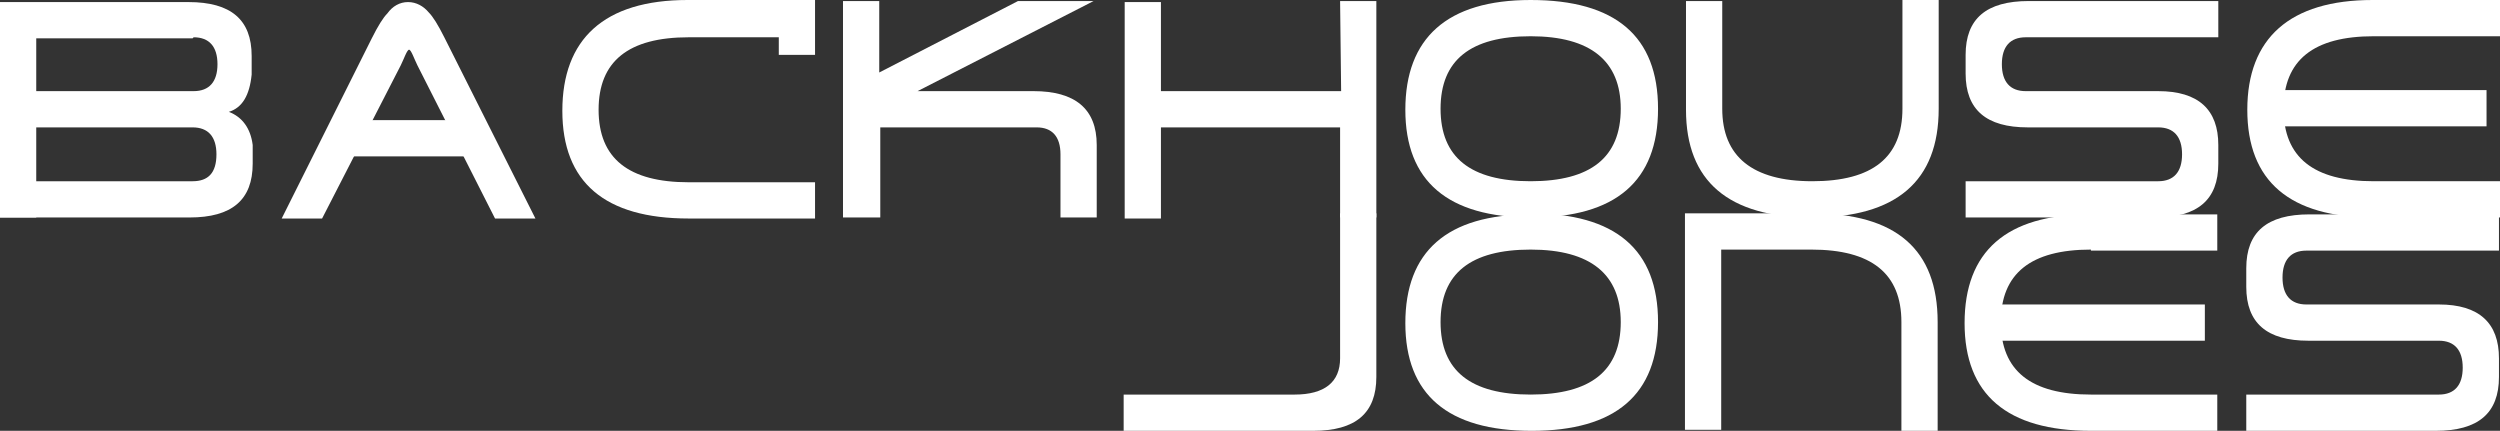
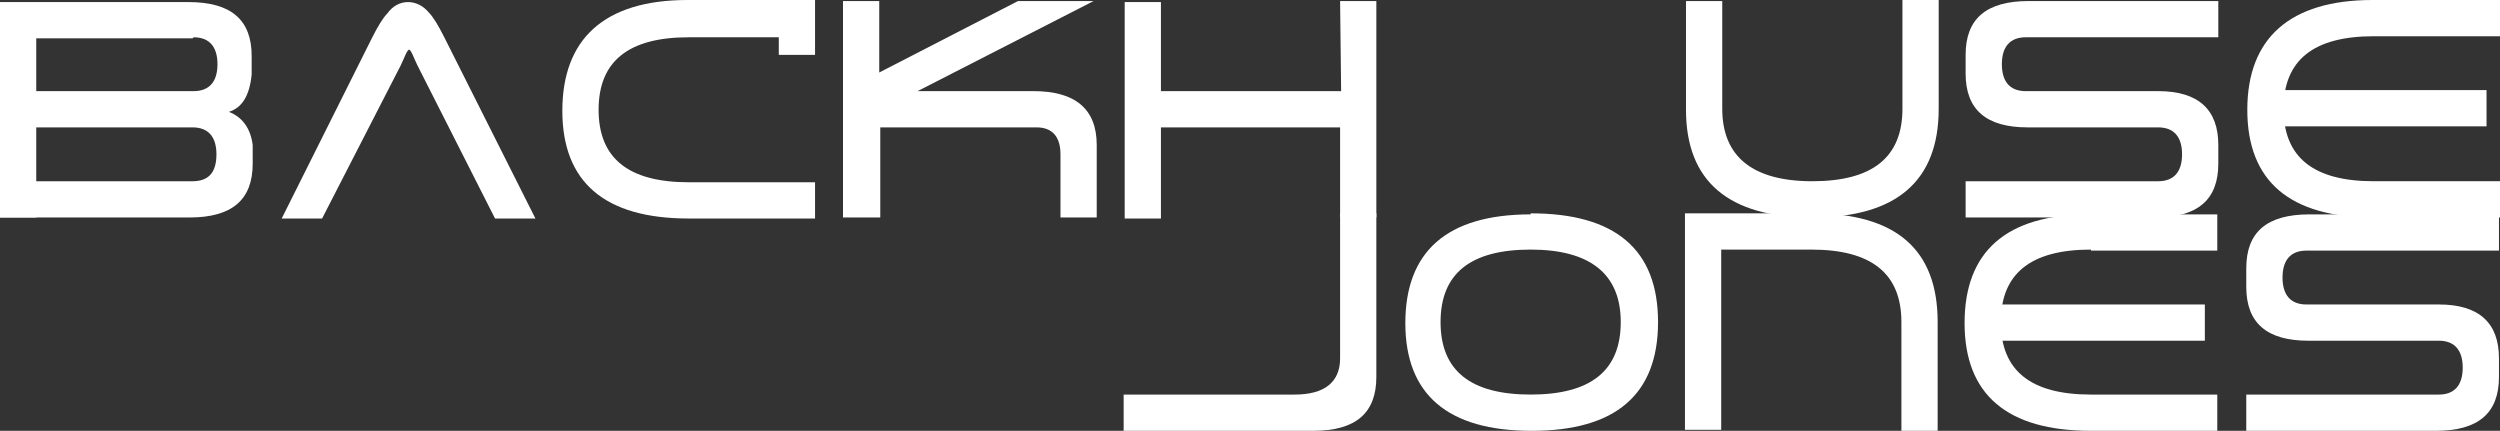
<svg xmlns="http://www.w3.org/2000/svg" id="Layer_1" version="1.1" viewBox="0 0 241.4 41.6">
  <rect x="0" y="0" width="241.4" height="41.6" fill="#333333" stroke="none" />
  <defs>
    <style>
      .st0 {
        fill: #fff;
      }
    </style>
  </defs>
  <path class="st0" d="M229.2,3.5c-5.8,0-8.7,2.3-8.7,7s2.9,7,8.7,7h12.2v3.5h-12.2c-8.1,0-12.2-3.5-12.2-10.4S221.1,0,229.1,0h12.3v3.5h-12.2Z" />
  <rect class="st0" x="220.3" y="8.7" width="19.8" height="3.5" />
  <path class="st0" d="M201.9,24.1c-5.8,0-8.7,2.3-8.7,7s2.9,7,8.7,7h12.2v3.5h-12.2c-8.1,0-12.2-3.5-12.2-10.4s4-10.5,12.1-10.5h12.3v3.5h-12.2Z" />
  <rect class="st0" x="193.1" y="29.4" width="19.8" height="3.5" />
  <path class="st0" d="M108.5,38.1v3.5h12.2s6.1,0,6.1,0c4.1,0,6.1-1.7,6.1-5.2v-15.8h-3.5v14c0,2.3-1.5,3.5-4.4,3.5h-16.6Z" />
  <path class="st0" d="M156.5,31.1c0-4.6-2.9-7-8.7-7-5.8,0-8.7,2.3-8.7,7s2.9,7,8.7,7,8.7-2.3,8.7-7M147.8,20.6c8.2,0,12.3,3.5,12.3,10.5s-4.1,10.5-12.2,10.5c-8.1,0-12.2-3.5-12.2-10.4s4-10.5,12.1-10.5" />
  <path class="st0" d="M166.2,24.1h8.7c5.8,0,8.7,2.3,8.7,7v10.5h3.5v-10.5c0-7-4-10.5-12.1-10.5h-12.3v20.9h3.5v-13.9s0-1.7,0-1.7v-1.8Z" />
  <path class="st0" d="M18.7,3.6c1.5,0,2.3.9,2.3,2.6,0,1.7-.8,2.6-2.3,2.6H0v3.5h18.6c1.5,0,2.3.9,2.3,2.6,0,1.8-.8,2.6-2.3,2.6H0v3.5h18.3c4.1,0,6.1-1.7,6.1-5.2v-1.8c-.2-1.6-1-2.7-2.3-3.2,1.3-.4,2-1.6,2.2-3.6v-1.8c0-3.5-2-5.2-6.1-5.2H0v3.5s16.2,0,16.2,0h2.4Z" />
  <path class="st0" d="M42.9,3.6c-.6-1.2-1.1-2-1.5-2.4-.5-.6-1.2-1-2-1-.8,0-1.5.4-2,1.1-.4.4-.9,1.2-1.5,2.4l-8.7,17.4h3.9l7.6-14.8c.3-.6.6-1.5.8-1.5s.5.9.8,1.5l7.5,14.8h3.9L42.9,3.6Z" />
  <path class="st0" d="M75.2,3.6h-8.7c-5.8,0-8.7,2.3-8.7,7s2.9,7,8.7,7h12.2v3.5h-12.2c-8.1,0-12.2-3.5-12.2-10.4S58.3,0,66.4,0h12.3v5.3h-3.5v-1.8Z" />
  <path class="st0" d="M81.4,21V.1h3.5v6.9S98.3.1,98.3.1h7.3l-17,8.7h11.2c4,0,6.1,1.7,6.1,5.2v1.8s0,5.2,0,5.2h-3.5v-6.1c0-1.7-.8-2.6-2.3-2.6h-15.1v8.7s-3.5,0-3.5,0Z" />
  <polygon class="st0" points="132.9 .1 129.4 .1 129.5 8.8 109.6 8.8 109.6 12.3 129.4 12.3 129.4 21 132.9 21 132.9 .1" />
-   <path class="st0" d="M156.5,10.5c0-4.6-2.9-7-8.7-7-5.8,0-8.7,2.3-8.7,7s2.9,7,8.7,7,8.7-2.3,8.7-7M147.8,0c8.2,0,12.3,3.5,12.3,10.5s-4.1,10.5-12.2,10.5c-8.1,0-12.2-3.5-12.2-10.4S139.7,0,147.8,0" />
  <path class="st0" d="M183.7,0h3.5v10.5c0,7-4.1,10.5-12.2,10.5-8.1,0-12.2-3.5-12.2-10.4V.1h3.5s0,10.4,0,10.4c0,4.6,2.9,7,8.7,7s8.7-2.3,8.7-7V0Z" />
  <rect class="st0" x="108.6" y=".2" width="3.5" height="20.9" />
  <rect class="st0" x="0" y=".3" width="3.5" height="20.7" />
-   <rect class="st0" x="32.5" y="11.6" width="14.1" height="3.5" />
  <path class="st0" d="M195.9,8.8h12.5c3.9,0,5.8,1.8,5.8,5.2v1.8c0,3.5-2,5.2-6.1,5.2h-18.3v-3.5s16.2,0,16.2,0h2.4c1.5,0,2.3-.9,2.3-2.6,0-1.7-.8-2.6-2.3-2.6h-12.6c-4,0-6-1.7-6-5.2v-1.8c0-3.5,2-5.2,6.1-5.2h18.3s0,3.5,0,3.5h-18.6c-1.5,0-2.3.9-2.3,2.6,0,1.7.8,2.6,2.3,2.6h.2Z" />
  <path class="st0" d="M223,29.4h12.5c3.9,0,5.8,1.8,5.8,5.2v1.8c0,3.5-2,5.2-6.1,5.2h-18.3v-3.5s16.2,0,16.2,0h2.4c1.5,0,2.3-.9,2.3-2.6,0-1.7-.8-2.6-2.3-2.6h-12.6c-4,0-6-1.7-6-5.2v-1.8c0-3.5,2-5.2,6.1-5.2h18.3v3.5s-16.2,0-16.2,0h-2.4c-1.5,0-2.3.9-2.3,2.6,0,1.7.8,2.6,2.3,2.6h.2Z" />
</svg>